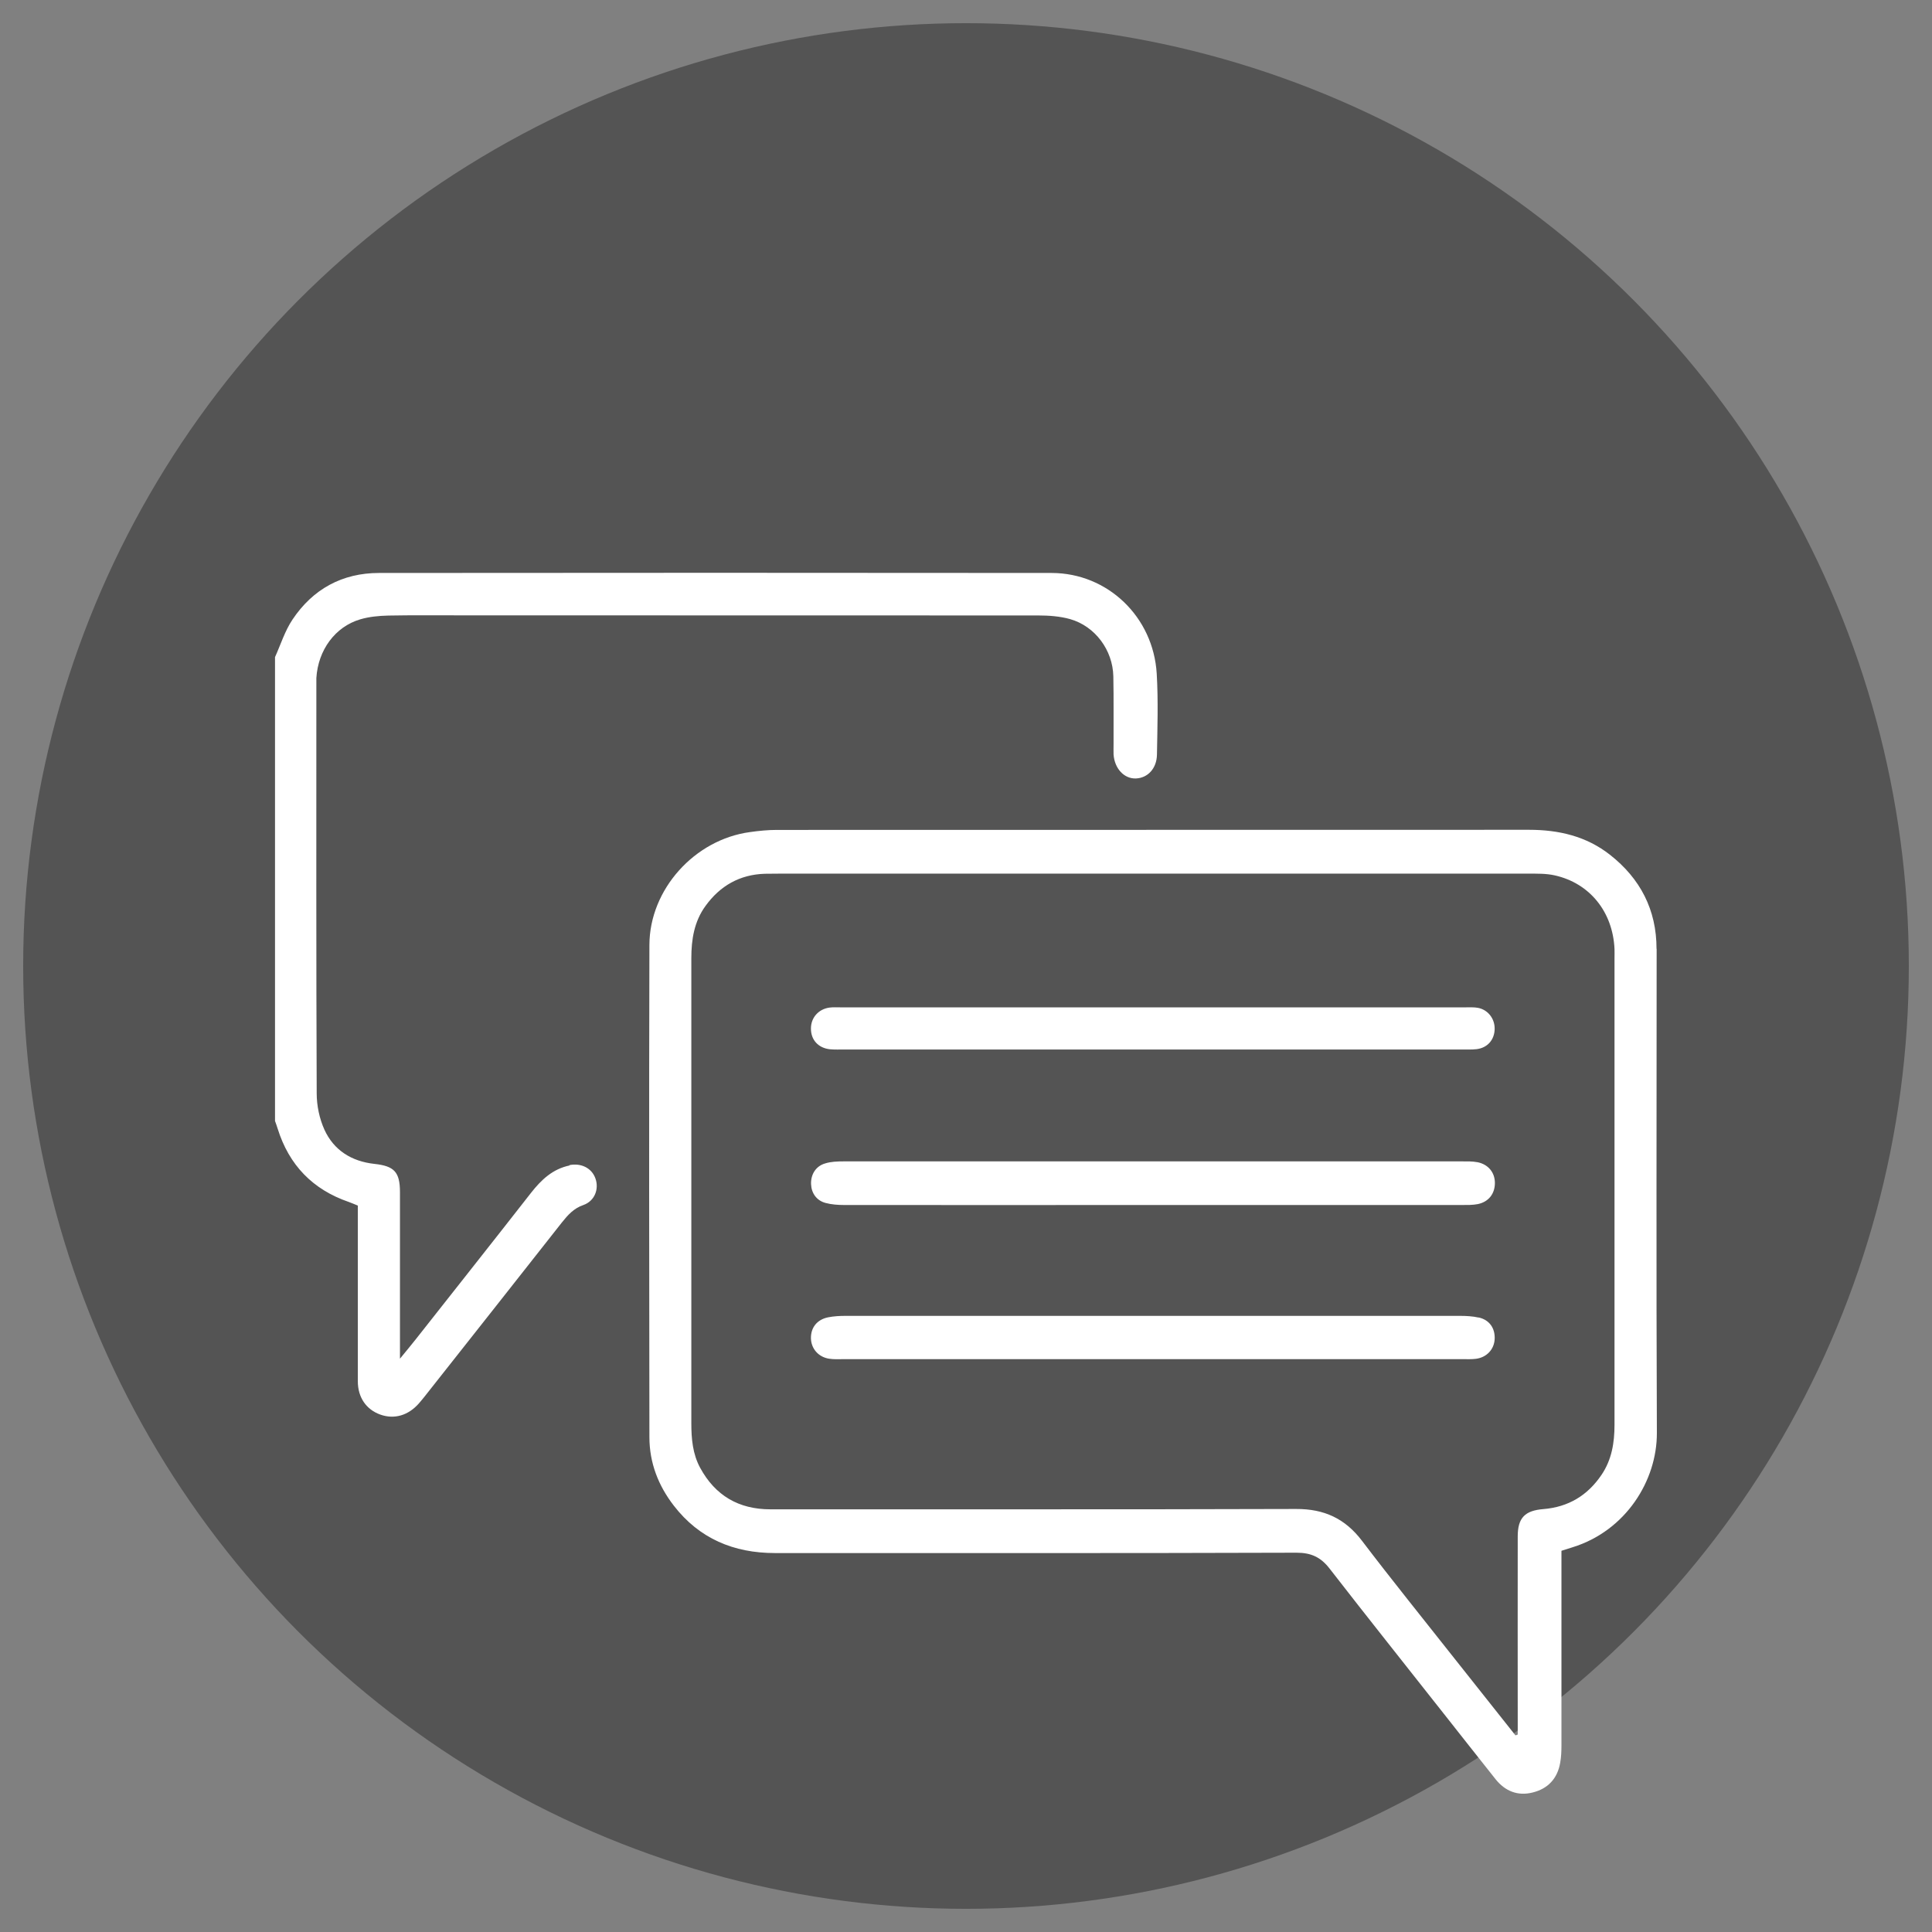
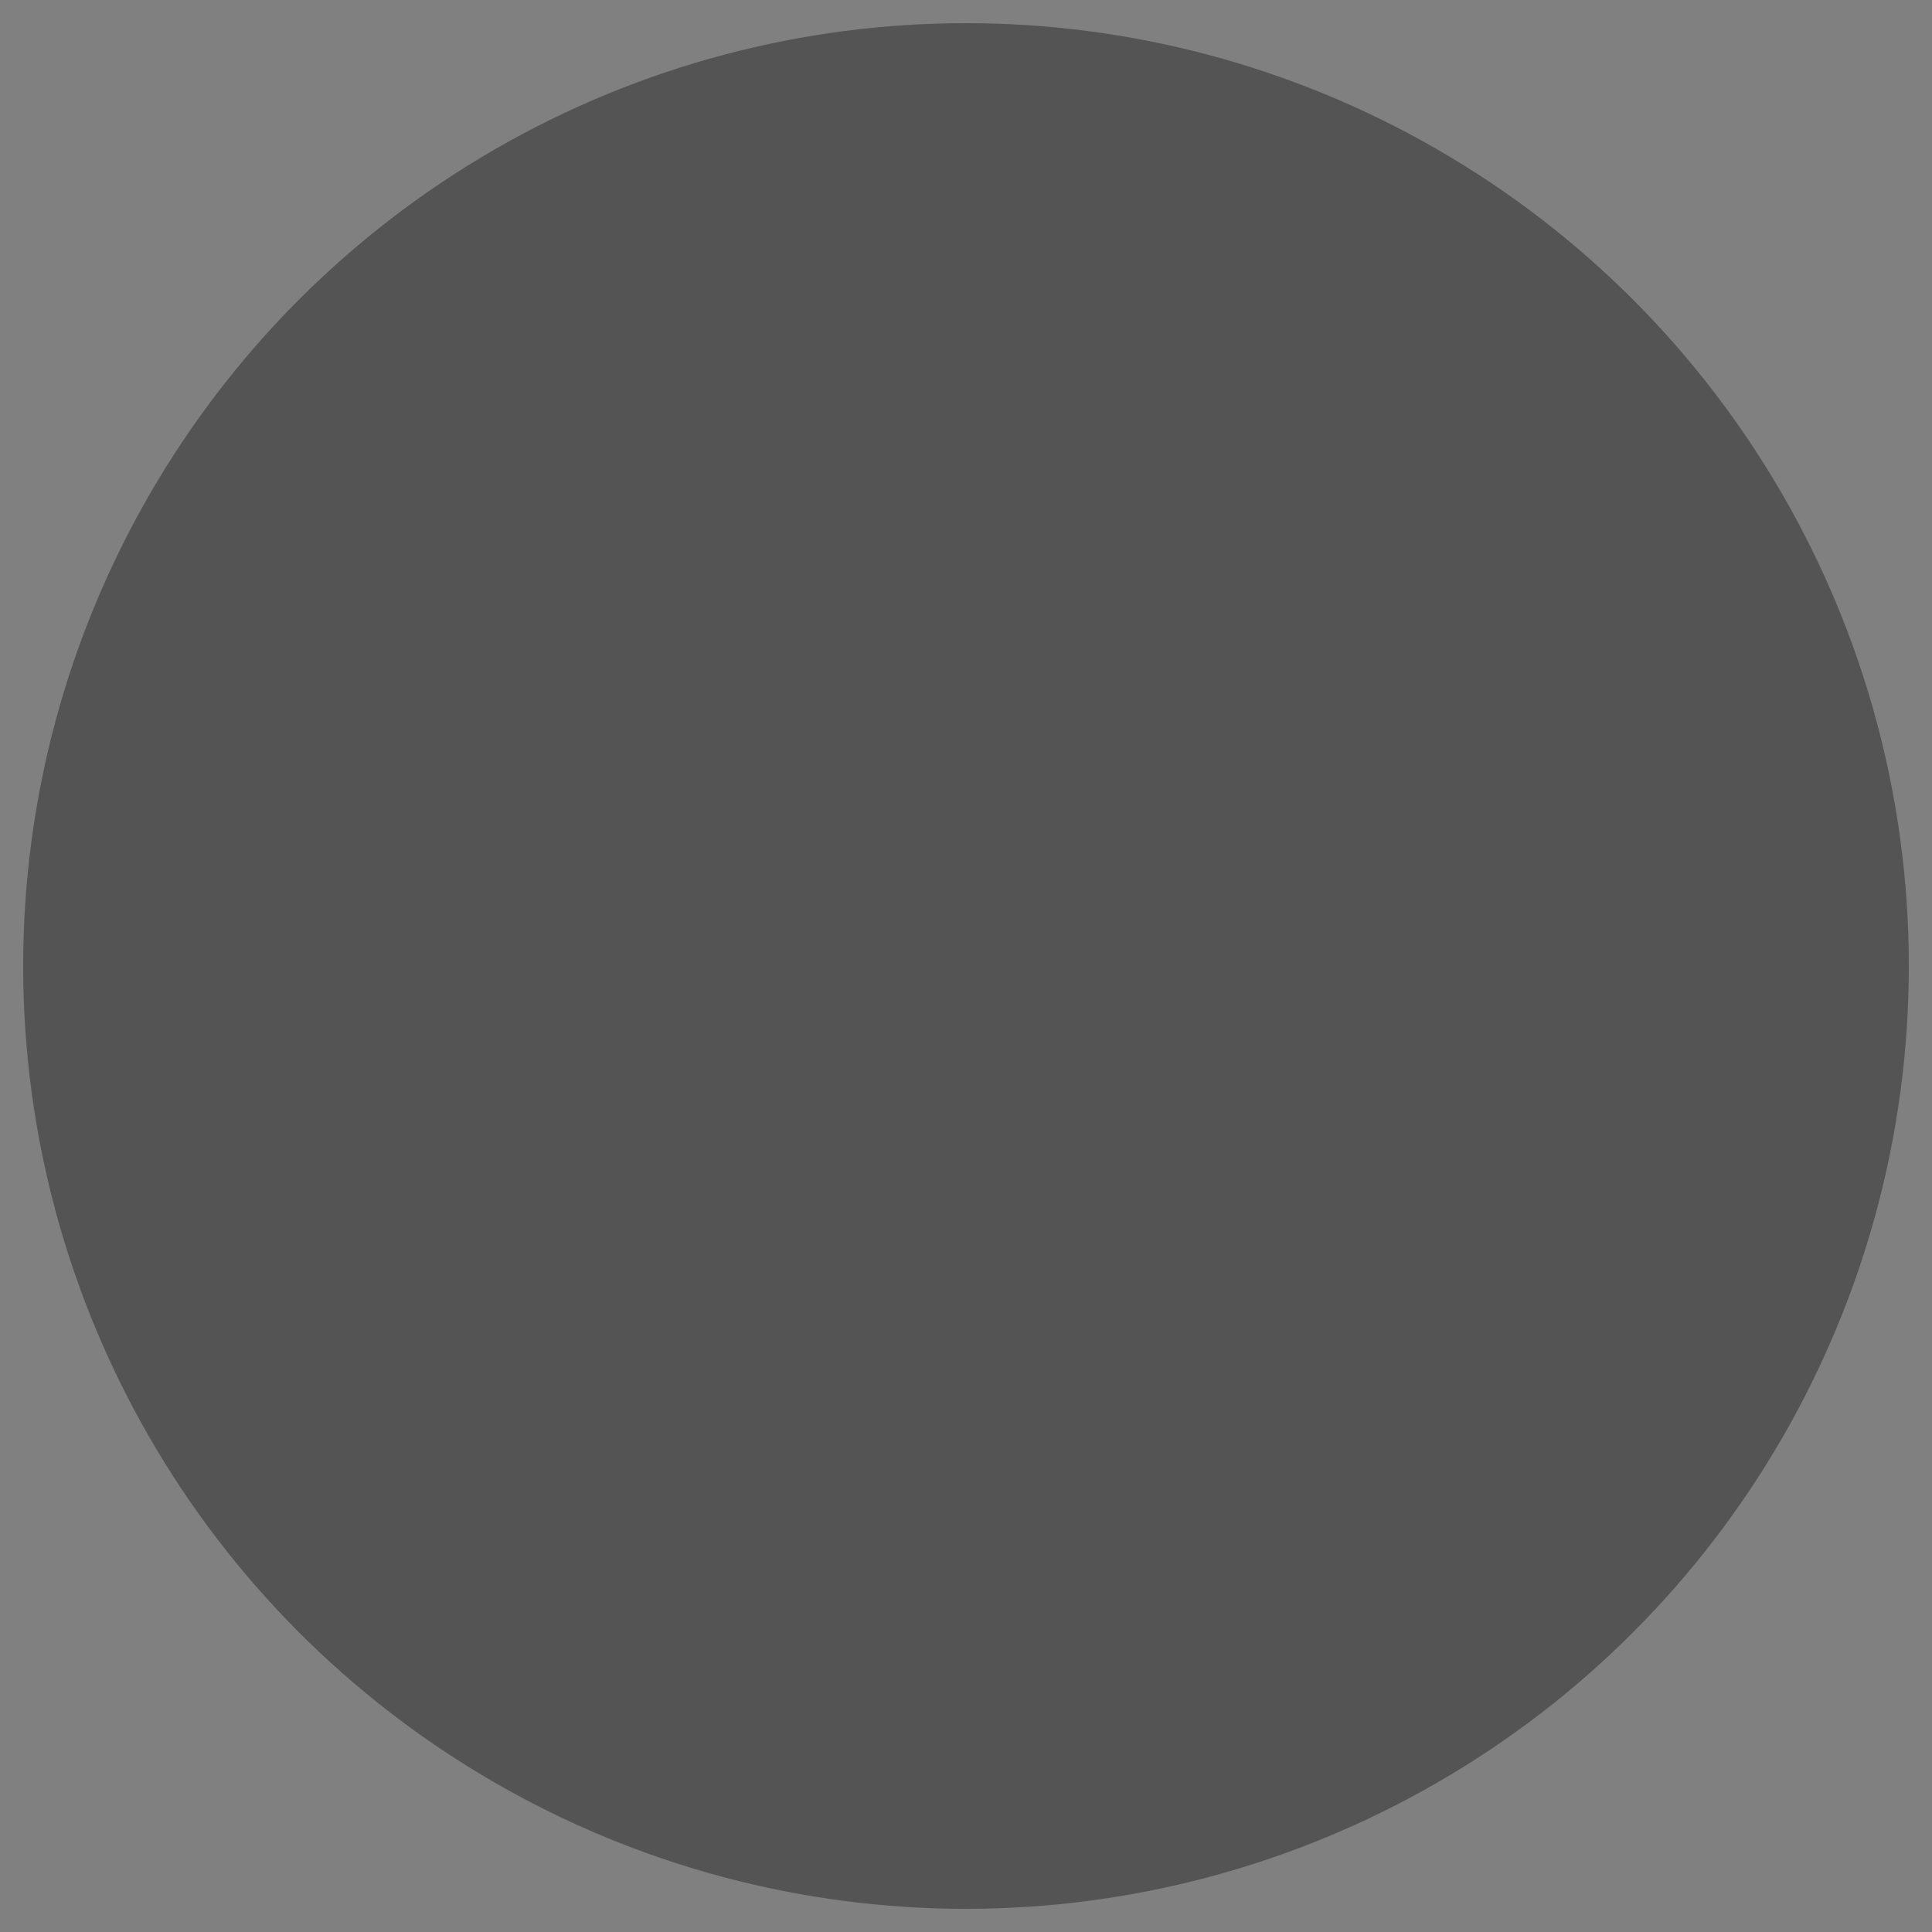
<svg xmlns="http://www.w3.org/2000/svg" id="contatti" viewBox="0 0 170.08 170.08">
  <rect x="0" y="0" width="170.08" height="170.08" fill="#808080" stroke="none" />
  <defs>
    <style>.cls-1{fill:#fff;}.cls-2{isolation:isolate;opacity:.34;}</style>
  </defs>
  <circle id="Ellisse_4" class="cls-2" cx="85.04" cy="85.04" r="83" />
-   <path class="cls-1" d="m50.14,102.6c-1.49.31-2.49,1.26-3.4,2.42-3.36,4.3-6.75,8.58-10.13,12.87-.4.51-.82,1.01-1.4,1.72v-1.47c0-4.39,0-8.78,0-13.18,0-1.79-.5-2.31-2.26-2.5-1.99-.22-3.56-1.19-4.39-3.01-.44-.97-.68-2.12-.68-3.2-.05-11.95-.03-23.9-.03-35.85,0-.24,0-.48,0-.71.15-2.46,1.65-4.52,3.87-5.17.78-.23,1.63-.31,2.46-.33,2.1-.04,4.19-.02,6.29-.02,16.97,0,33.95,0,50.92.01.94,0,1.91.07,2.81.32,2.21.63,3.76,2.73,3.81,5.04.04,1.98.01,3.96.02,5.93,0,.32-.01.63,0,.95.09,1.25.94,2.15,1.97,2.11,1.03-.04,1.83-.87,1.85-2.1.04-2.37.12-4.75-.02-7.12-.3-5.02-4.33-8.86-9.24-8.87-19.74-.02-39.49-.02-59.23,0-3.23,0-5.82,1.42-7.61,4.1-.67,1-1.04,2.2-1.54,3.31v40.83c.08.22.16.44.23.67,1,3.21,3.09,5.37,6.26,6.46.25.09.5.2.8.32,0,.59,0,1.14,0,1.69,0,4.59,0,9.18,0,13.77,0,1.44.75,2.5,1.98,2.94,1.23.44,2.47.08,3.41-1,.21-.24.41-.49.6-.73,4-5.06,7.99-10.12,11.98-15.19.52-.65,1.04-1.24,1.89-1.53.99-.35,1.39-1.4,1.06-2.33-.32-.92-1.26-1.39-2.3-1.18Zm95.69-19.07c0-3.44-1.43-6.19-4.11-8.29-2.08-1.63-4.51-2.19-7.11-2.19-22.07,0-44.15,0-66.22.01-.79,0-1.58.08-2.36.19-4.87.65-8.85,5.04-8.86,9.94-.04,14.44-.02,28.88,0,43.32,0,2.26.78,4.27,2.15,6.04,2.24,2.9,5.28,4.17,8.89,4.17,15.31,0,30.62.02,45.93-.03,1.28,0,2.13.39,2.91,1.4,3.32,4.28,6.7,8.52,10.05,12.77,1.52,1.92,3.03,3.85,4.56,5.77.84,1.05,1.95,1.5,3.26,1.17,1.35-.33,2.19-1.23,2.43-2.62.09-.5.11-1.02.11-1.53,0-5.22,0-10.44,0-15.67v-1.46c.46-.15.72-.23.98-.31,4.68-1.45,7.44-5.87,7.42-10.07-.06-14.2-.02-28.4-.02-42.61Zm-4.84,46.3c-1.23,1.82-2.92,2.84-5.12,3.02-1.63.13-2.26.77-2.26,2.41-.01,5.38,0,10.76,0,16.14v1.3c-.07.02-.13.04-.2.07-1.79-2.26-3.58-4.51-5.37-6.77-2.72-3.45-5.48-6.86-8.14-10.36-1.49-1.96-3.33-2.81-5.8-2.8-15.43.05-30.85.02-46.28.03-2.8,0-4.86-1.22-6.18-3.65-.66-1.21-.78-2.56-.78-3.92,0-8.27,0-16.53,0-24.8,0-5.38,0-10.76,0-16.14,0-1.65.25-3.24,1.25-4.61,1.28-1.77,3.01-2.76,5.22-2.83.4-.01.79-.01,1.19-.01,21.99,0,43.99,0,65.98,0,.79,0,1.6-.02,2.36.15,3.1.69,5.12,3.22,5.27,6.48.01.28,0,.55,0,.83,0,13.69,0,27.37,0,41.06,0,1.57-.24,3.07-1.14,4.4Zm-10.95-27.52c-.42-.08-.87-.07-1.3-.07-5.85,0-11.71,0-17.56,0-12.3,0-24.61,0-36.91,0-.55,0-1.12.02-1.63.18-.83.24-1.27.98-1.24,1.82.03.79.48,1.45,1.28,1.66.52.14,1.09.18,1.64.18,9.06.01,18.12,0,27.18,0,9.06,0,18.12,0,27.18,0,.47,0,.96.01,1.42-.08.96-.2,1.5-.92,1.5-1.86,0-.92-.58-1.64-1.54-1.83Zm.13,13.68c-.53-.12-1.1-.15-1.65-.15-18.03,0-36.07,0-54.1,0-.51,0-1.03.03-1.53.13-.97.2-1.52.91-1.5,1.85.02.9.65,1.64,1.59,1.79.43.07.87.04,1.3.04,9.06,0,18.11,0,27.17,0s18.19,0,27.29,0c.4,0,.79.02,1.19-.03.94-.12,1.6-.82,1.65-1.73.05-.96-.46-1.7-1.41-1.91Zm-.08-27.27c-.35-.06-.71-.04-1.06-.04-18.35,0-36.7,0-55.05,0-.32,0-.64-.02-.95.02-.98.13-1.65.9-1.64,1.86,0,.99.65,1.7,1.67,1.81.43.04.87.02,1.3.02,9.02,0,18.03,0,27.05,0s18.19,0,27.29,0c.43,0,.87.02,1.3-.03.95-.12,1.56-.82,1.58-1.77.02-.91-.59-1.71-1.49-1.87Z" />
</svg>